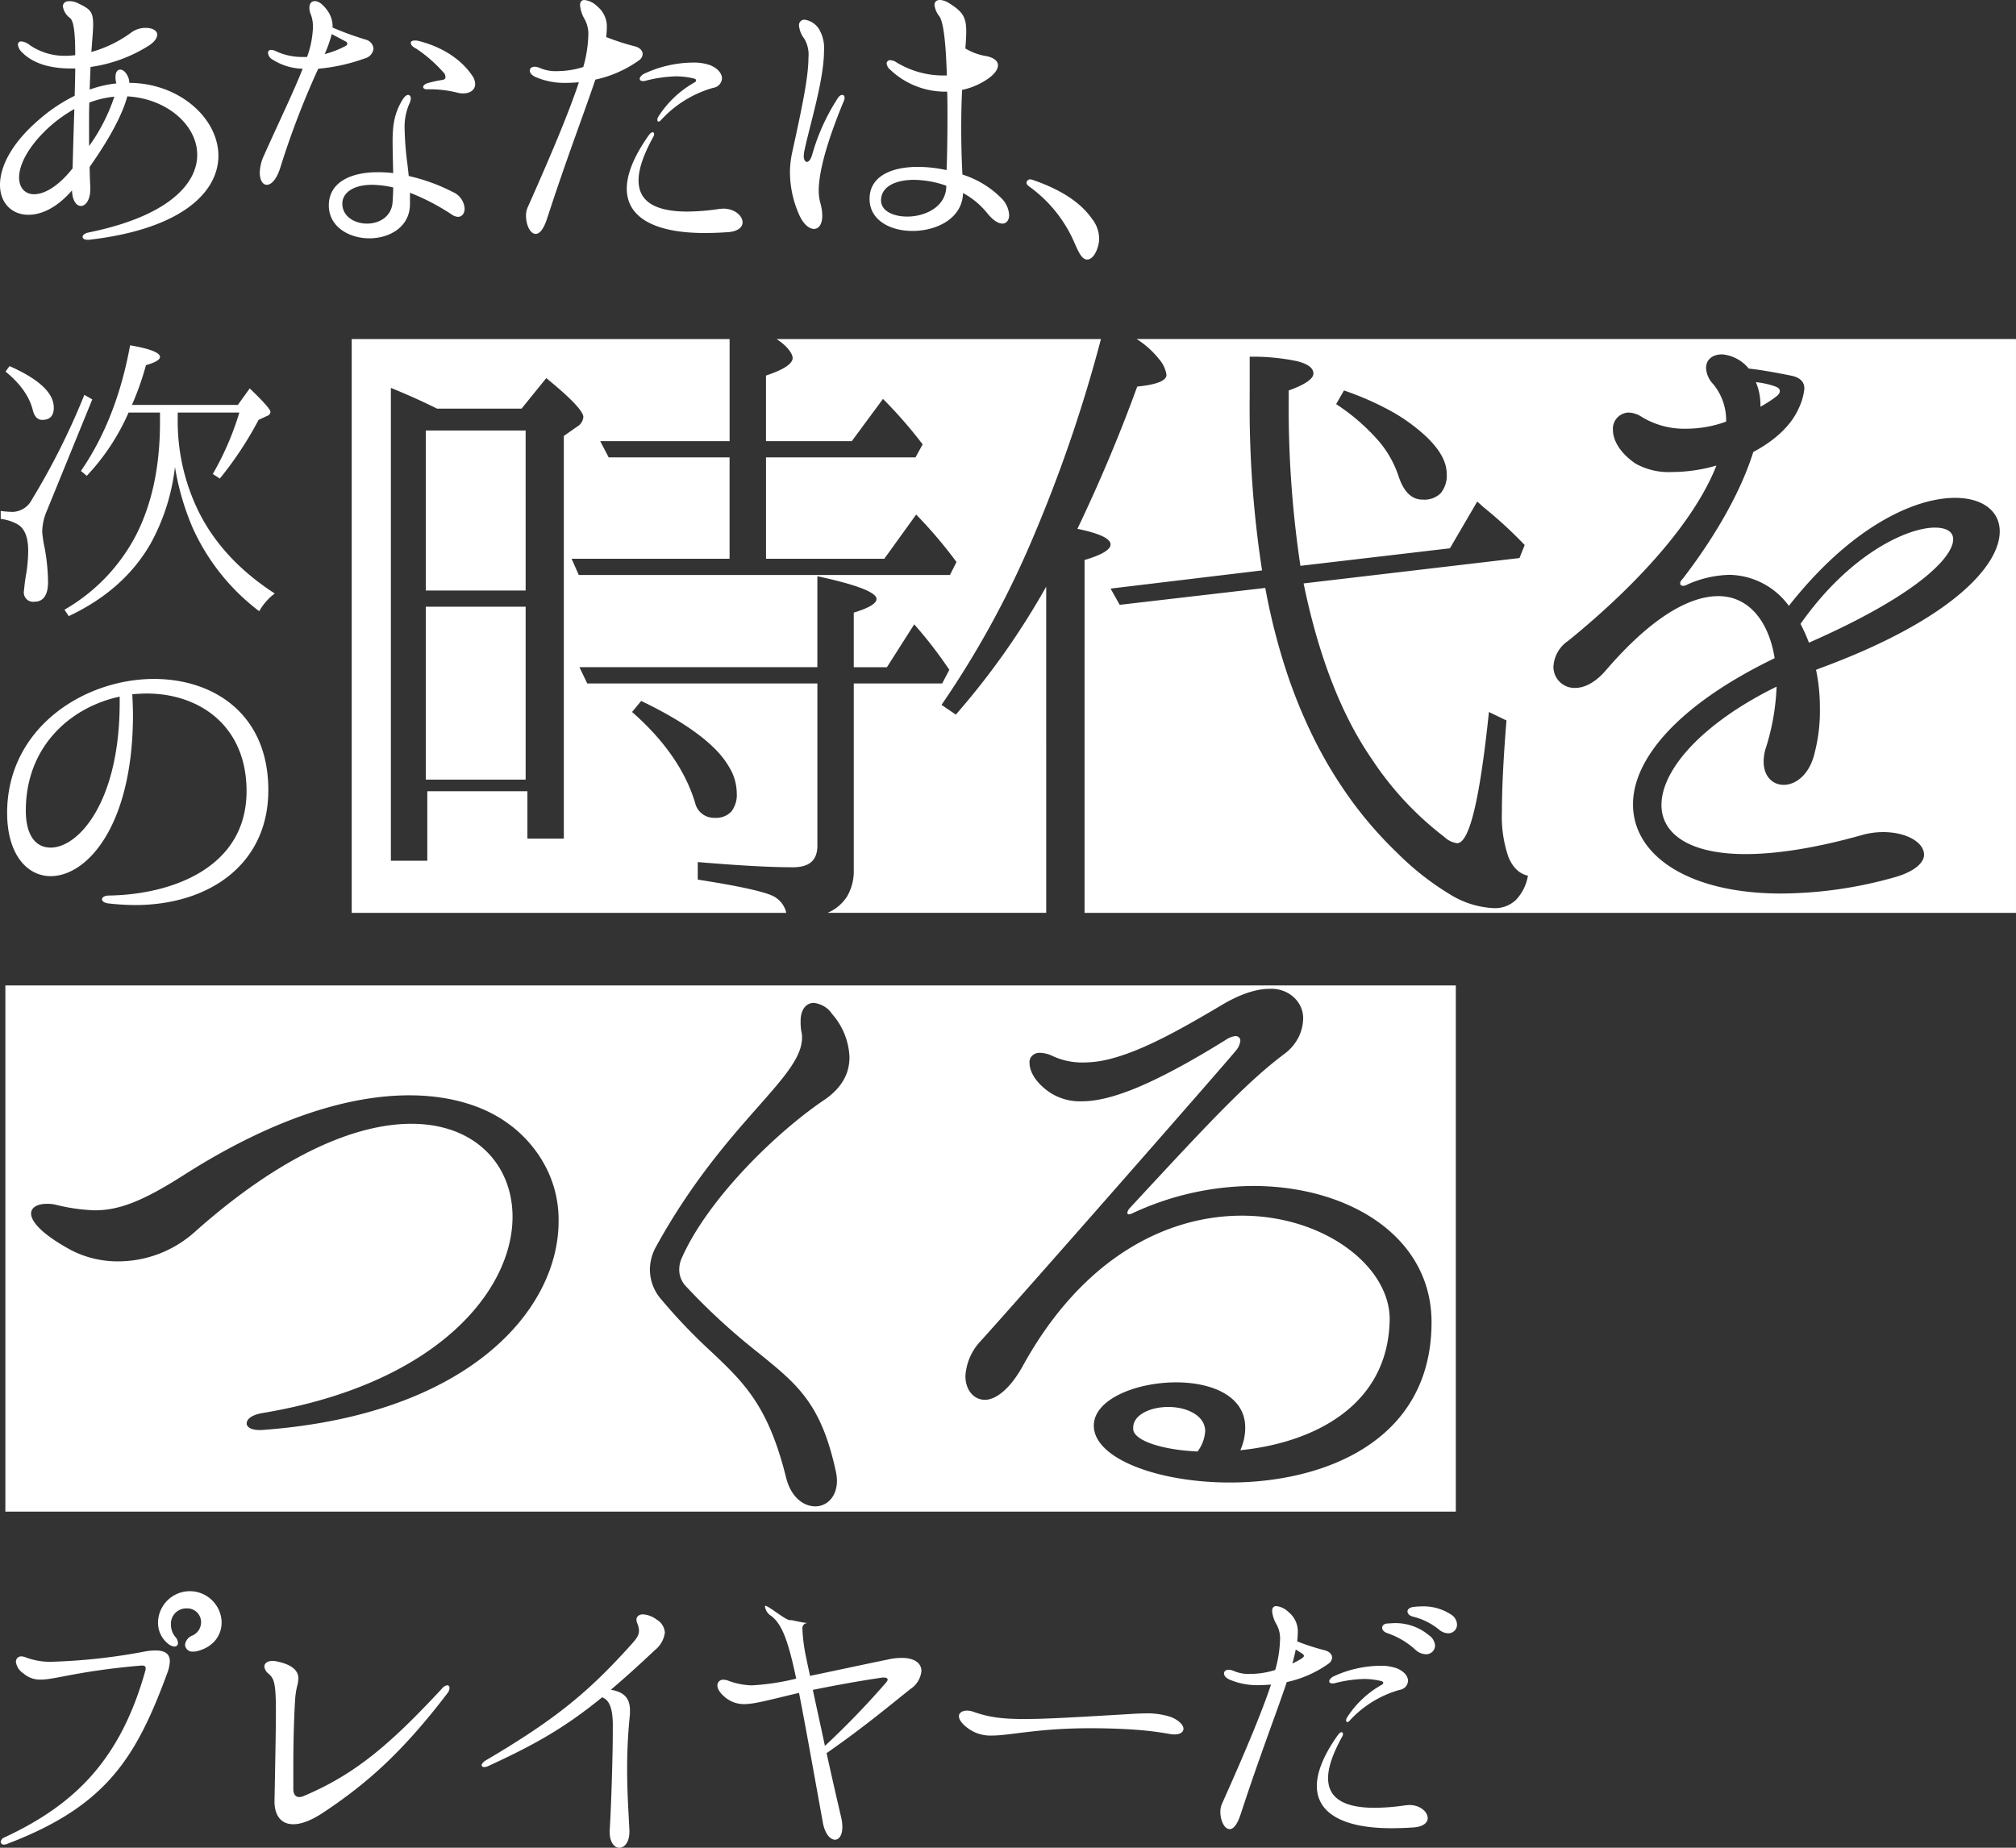
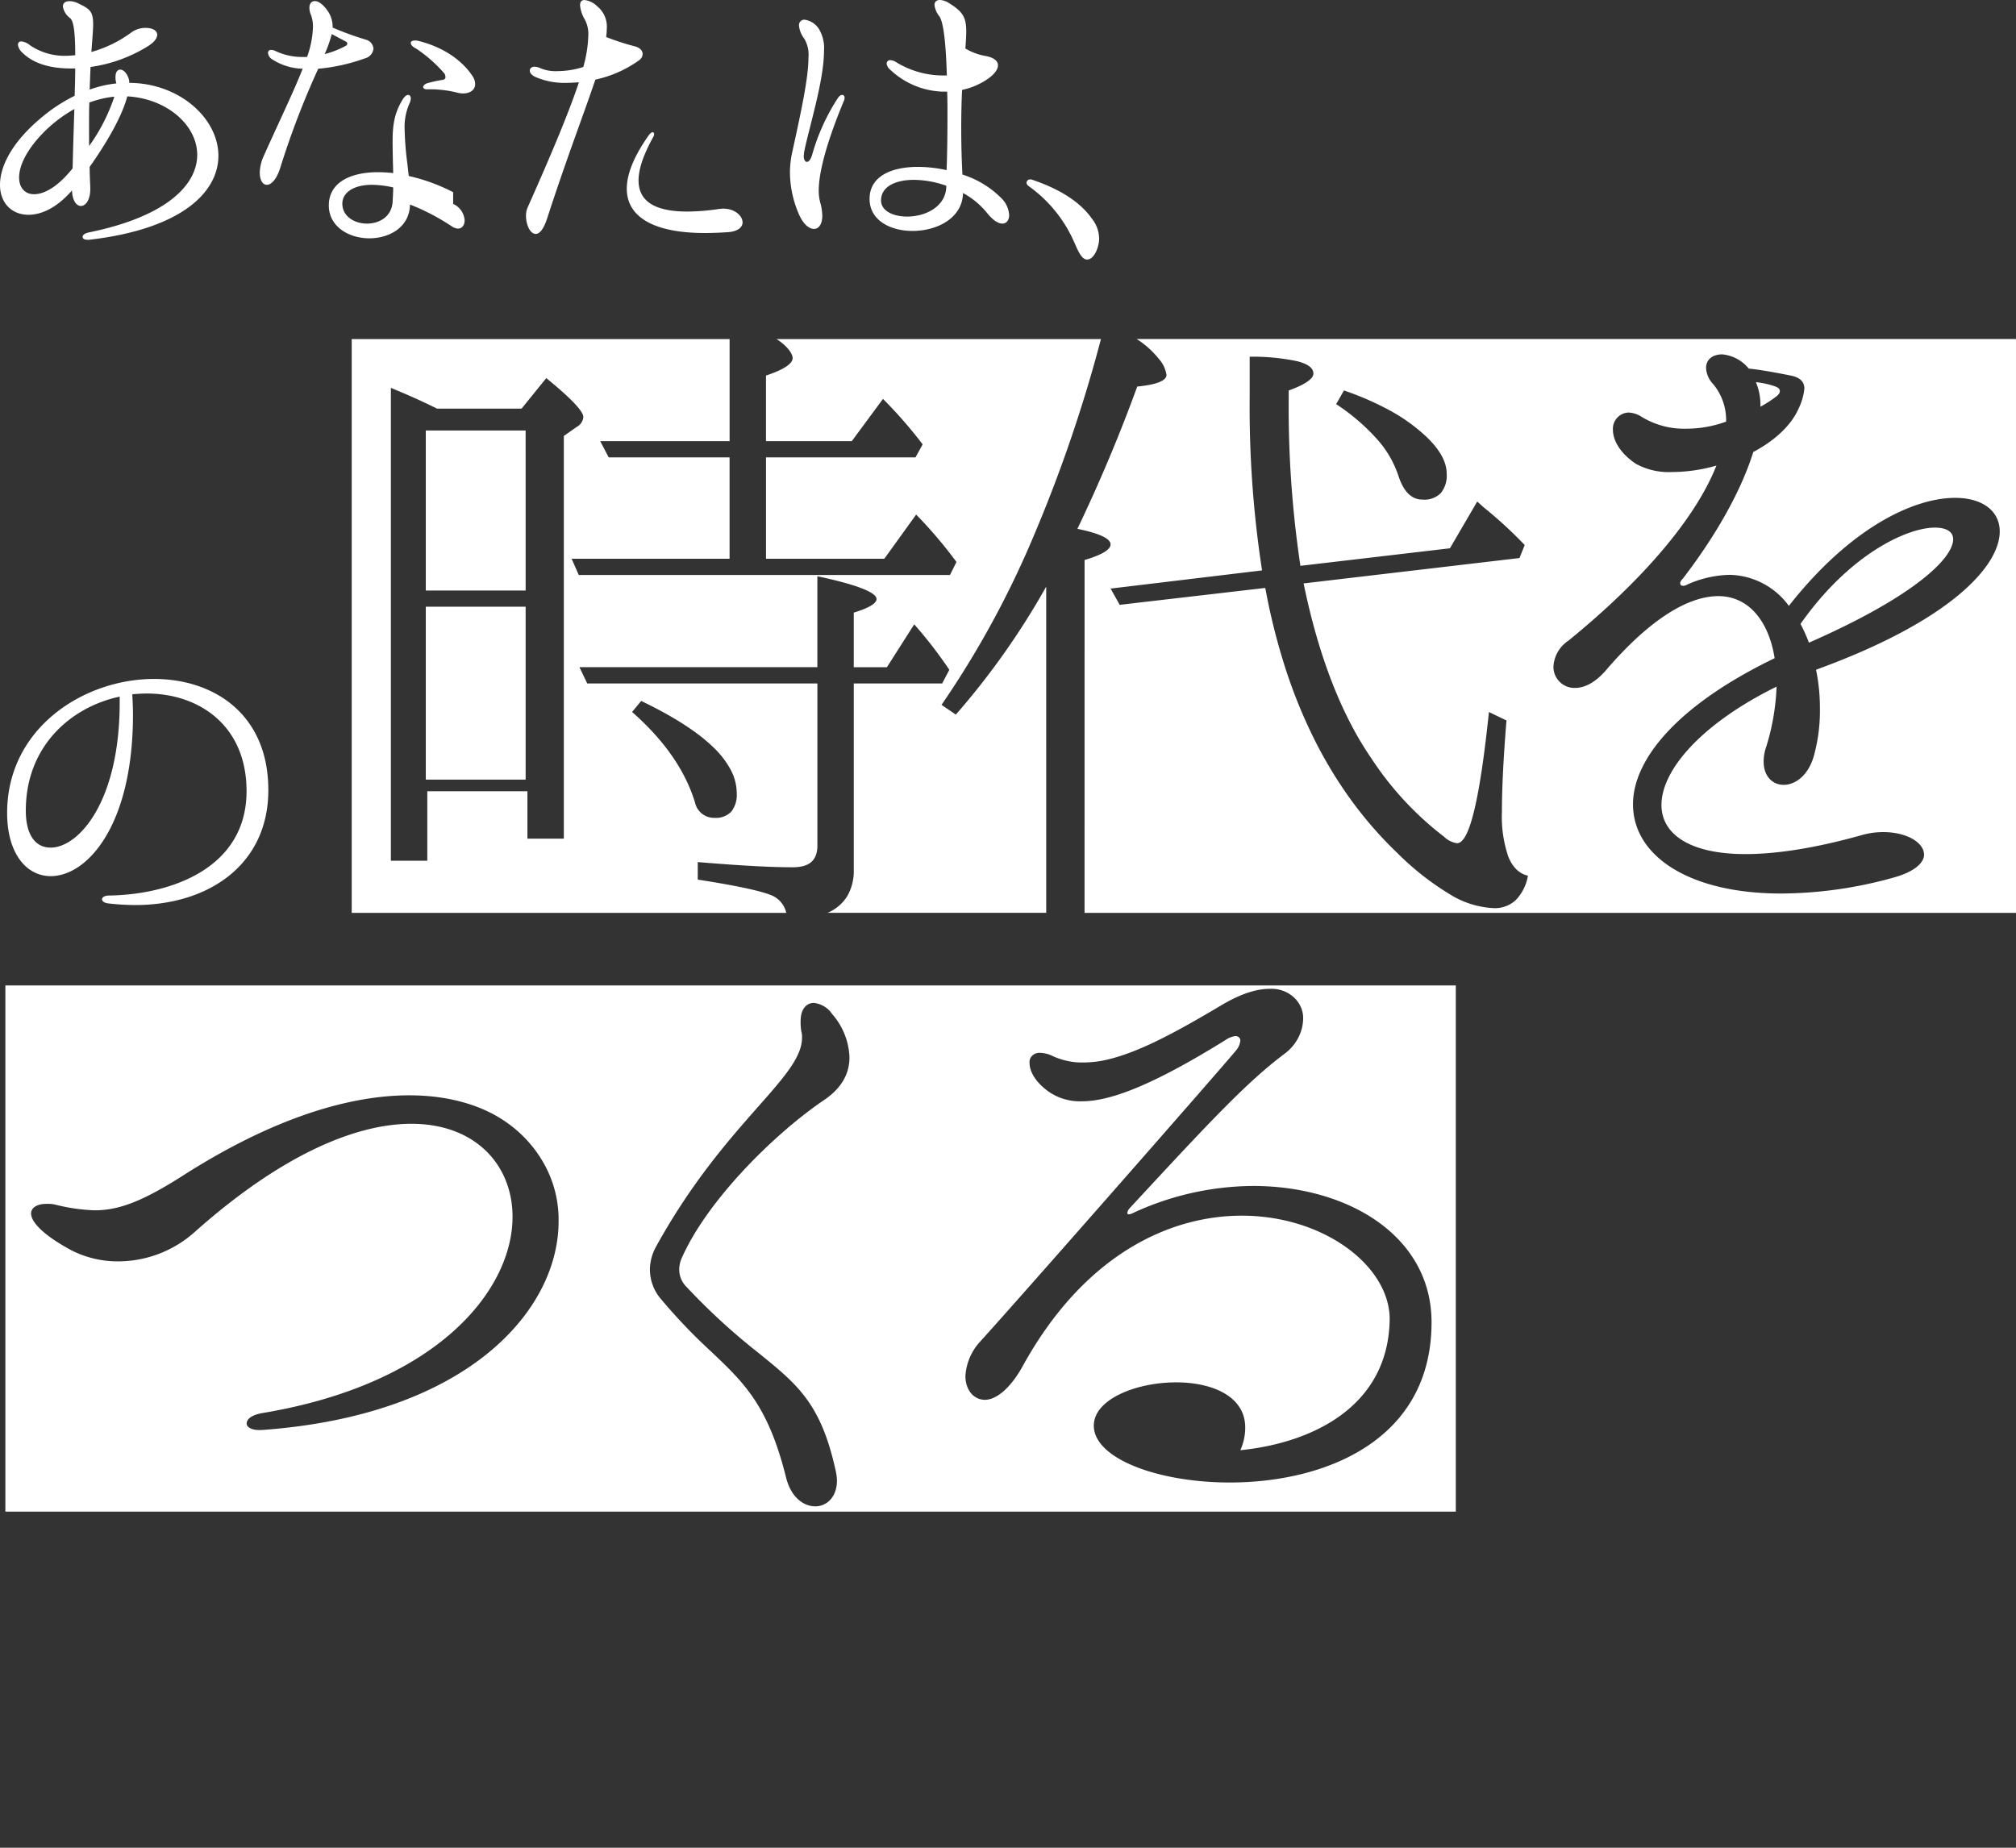
<svg xmlns="http://www.w3.org/2000/svg" width="407.32" height="373.381" viewBox="0 0 407.32 373.381">
  <rect x="0" y="0" width="407.32" height="373.381" fill="#333333" stroke="none" />
  <g id="Message" transform="translate(-2)">
    <path id="パス_3637" data-name="パス 3637" d="M296.053,212H3V318.327H296.053Zm-65.245,46a58.4,58.4,0,0,1,24.25-5.476l0,0c19.313,0,36.091,10.185,36.091,27.545,0,24.018-21.712,32.379-40.746,32.379-14.522,0-27.49-4.833-27.49-11.489,0-5.352,8.6-8.747,16.635-8.747,7.19,0,13.958,2.743,13.958,9.139a11.11,11.11,0,0,1-.989,4.57c14.385-1.438,30.034-8.747,30.176-26.634-.142-10.7-13.394-20.758-29.89-20.758-14.662,0-32,7.964-44.41,30.68-2.679,4.7-5.494,6.529-7.473,6.529-2.256,0-3.948-1.958-3.948-4.831a11.266,11.266,0,0,1,2.961-6.916c7.614-8.356,49.764-56.4,51.742-58.88a3.658,3.658,0,0,0,.845-1.959.834.834,0,0,0-.067-.354.892.892,0,0,0-.215-.3.961.961,0,0,0-.325-.2,1.019,1.019,0,0,0-.382-.063,4.422,4.422,0,0,0-1.978.782c-14.1,8.747-22.986,12.4-29.046,12.4a11.154,11.154,0,0,1-6.345-1.7c-2.961-1.958-4.23-4.308-4.23-6.006a1.734,1.734,0,0,1,.073-.778,1.828,1.828,0,0,1,.41-.68,1.991,1.991,0,0,1,.674-.465,2.147,2.147,0,0,1,.821-.169,6.217,6.217,0,0,1,2.4.518,14.191,14.191,0,0,0,6.484,1.437,21.7,21.7,0,0,0,5.111-.642c6.428-1.582,13.679-5.5,23.086-11.108,3.807-2.218,6.907-3.133,9.445-3.133a6.84,6.84,0,0,1,2.617.366,6.487,6.487,0,0,1,2.234,1.314,5.937,5.937,0,0,1,1.469,2.039,5.557,5.557,0,0,1,.451,2.416,8.75,8.75,0,0,1-1.023,3.828,9.452,9.452,0,0,1-2.643,3.091c-7.734,5.756-15.74,14.394-30.515,30.338l-.922,1a1.672,1.672,0,0,0-.423.916.272.272,0,0,0,.086.18.308.308,0,0,0,.194.082A2.1,2.1,0,0,0,230.808,258Zm-64.161,59.267c2.255,0,4.37-1.833,4.37-5.222h0a10.585,10.585,0,0,0-.282-2.089c-2.965-13.478-7.7-17.314-15.441-23.592a129.729,129.729,0,0,1-14.735-13.51,4.858,4.858,0,0,1-1.409-3.4,5.68,5.68,0,0,1,.564-2.48c5.217-11.751,18.891-25.195,28.762-31.853,3.806-2.611,5.07-5.611,5.07-8.617a14.049,14.049,0,0,0-3.524-8.747,4.892,4.892,0,0,0-1.56-1.5,5.342,5.342,0,0,0-2.106-.723c-1.552,0-2.68,1.306-2.68,3.656a11.113,11.113,0,0,0,.141,2.089,4.1,4.1,0,0,1,.141,1.3c0,3.89-3.624,8-8.923,14-5.714,6.474-13.374,15.157-20.541,28.159a9.721,9.721,0,0,0-1.269,4.57,9.233,9.233,0,0,0,2.4,6.266,112.241,112.241,0,0,0,9.986,10.429c6.659,6.313,11.494,10.9,15.108,25.368C161.712,315.431,164.25,317.264,166.647,317.264ZM54.856,301.836c41.732-3,59.919-24.275,59.919-42.17a23.134,23.134,0,0,0-2.7-11.188,25.146,25.146,0,0,0-7.88-8.842c-4.666-3.295-11.36-5.427-19.588-5.427-12.122,0-27.494,4.569-45.681,16.188-8.177,5.222-12.97,7.05-17.9,7.05a37.622,37.622,0,0,1-8.04-1.176,7.407,7.407,0,0,0-1.692-.131c-1.692,0-3.1.653-3.1,1.958,0,1.567,2.114,4.178,8.179,7.443a20.564,20.564,0,0,0,9.587,2.22,23.23,23.23,0,0,0,15.368-6c17.764-15.8,32.708-21.8,43.7-21.8,12.972,0,20.442,8.36,20.442,18.8,0,14.753-15.087,33.811-50.754,39.69-1.979.391-2.961,1.174-2.961,2.088,0,.652.846,1.306,2.538,1.306Z" transform="translate(0.085 -12.874)" fill="#fff" fill-rule="evenodd" />
-     <path id="パス_3638" data-name="パス 3638" d="M245.607,307.023c-.127-2.736,3.475-4.332,7.077-4.332v0c3.731,0,7.462,1.71,7.464,4.9a7.681,7.681,0,0,1-1.544,4.1C251.271,311.354,245.481,309.414,245.607,307.023Z" transform="translate(-14.648 -18.382)" fill="#fff" />
-     <path id="パス_3639" data-name="パス 3639" d="M40.887,354.525a3.078,3.078,0,0,0,.682-.057c3.525-.845,5.061-3.34,5.061-5.831a6.426,6.426,0,0,0-12.85,0,5.408,5.408,0,0,0,2.1,4.359,2.272,2.272,0,0,0,1.194.509.7.7,0,0,0,.292-.04.683.683,0,0,0,.407-.406.675.675,0,0,0,.04-.29,2,2,0,0,0-.568-1.245,3.852,3.852,0,0,1-.853-2.433A3.092,3.092,0,0,1,39.58,345.8a2.784,2.784,0,0,1,2.9,2.83,2.951,2.951,0,0,1-1.763,2.661,2.275,2.275,0,0,0-1.478,1.868,1.466,1.466,0,0,0,1.649,1.363ZM2.678,393.53a1.734,1.734,0,0,0,.682-.17c20.071-7.643,26.042-17.436,32.41-34.816a7.956,7.956,0,0,0,.4-2.036c0-1.415-.853-2.208-2.9-2.208a12.7,12.7,0,0,0-1.933.17,118.6,118.6,0,0,1-18.479,2.095,14,14,0,0,1-5.743-.845,3.048,3.048,0,0,0-.91-.226,1.071,1.071,0,0,0-1.137,1.133A3.335,3.335,0,0,0,6.6,358.946a5.051,5.051,0,0,0,3.467,1.244c2.957,0,7.676-1.755,20.242-2.83.682-.056.967.113.967.509a1.745,1.745,0,0,1-.056.509c-5.117,18.286-14.5,27.173-28.43,33.684a1.191,1.191,0,0,0-.8.9.614.614,0,0,0,.686.569Zm58.434-4.115c1.535,0,3.525-.679,6.085-2.378C75.782,381.319,83,375.092,92.275,362.92a1.8,1.8,0,0,0,.4-1.019c0-.339-.171-.564-.456-.564a1.677,1.677,0,0,0-1.08.679c-10.463,11.267-17.57,17.376-28.146,21.791a2.9,2.9,0,0,1-.682.114c-.626,0-1.137-.4-1.194-1.472v-4.415c0-4.866.114-9.68.341-13.417a16.749,16.749,0,0,1,.4-3,7.307,7.307,0,0,0,.282-1.642c0-1.245-.739-2.774-4.6-3.51a2.5,2.5,0,0,0-.626-.056c-1.024,0-1.649.509-1.649,1.127a2.125,2.125,0,0,0,.853,1.472c1.137.963,1.478,1.982,1.478,7.586,0,3.68-.114,9.287-.282,18.172C57.3,387.378,58.442,389.415,61.112,389.415Zm73.369-41.388a5.112,5.112,0,0,0-2.73-1.019c-.739,0-1.307.4-1.307,1.076a1.979,1.979,0,0,0,.17.736,4.118,4.118,0,0,1,.342,1.472c0,1.019-.626,1.755-1.478,2.717-8.7,9.68-15.239,15.115-29.454,23.493-.569.339-.854.736-.854.963s.171.4.512.4a1.989,1.989,0,0,0,.74-.17c9.609-4.415,15.58-7.812,23.084-13.927,1.024.4,2.1,1.359,2.16,5.322v1.244c0,5.547-.342,15.851-.626,20.267-.114,2.377.91,3.569,1.933,3.569,1.081,0,2.16-1.189,2.046-3.625-.171-3.51-.456-7.473-.456-12.171a104.59,104.59,0,0,1,.512-10.643,9.9,9.9,0,0,0,.057-1.3c0-2.036-.739-3.68-3.866-4.189,2.672-2.265,5.573-4.866,8.87-7.984a5.421,5.421,0,0,0,2.046-3.569,3.342,3.342,0,0,0-1.7-2.658Zm49.567,7.782a11.775,11.775,0,0,0-2.615.282c-6.88,1.416-12,2.547-15.922,3.34-.227-1.133-.512-2.322-.739-3.511a33.846,33.846,0,0,1-.8-6.058c0-2.1,3.832-.33-1.91-1.633a2.5,2.5,0,0,0-.626-.056c-.967,0-5.027-3.519-5.027-2.784a2.646,2.646,0,0,0,1.251,1.924c2.16,1.642,3.411,4.866,5.06,12.68a48.626,48.626,0,0,1-8.928,1.358,14.374,14.374,0,0,1-5-1.019,3.922,3.922,0,0,0-.739-.114,1.129,1.129,0,0,0-1.249,1.133c0,.679.455,1.528,1.648,2.491a5.939,5.939,0,0,0,3.757,1.3c2.16,0,5.231-.905,11.083-2.265,1.194,6.058,2.672,14.379,4.775,25.985.4,2.491,1.536,3.68,2.5,3.68.8,0,1.478-.906,1.478-2.548a8.345,8.345,0,0,0-.228-1.925c-.626-2.661-1.7-7.3-2.957-13.021,7.506-5.208,13.244-10.02,16.944-12.962a4.927,4.927,0,0,0,2.218-3.625c0-1.525-1.307-2.658-3.98-2.658Zm-3.125,4.926a168.738,168.738,0,0,1-12.4,12.851c-.739-3.511-1.6-7.36-2.442-11.323,3.7-.736,8.3-1.642,14.1-2.491h.282c.455,0,.739.17.739.453a1.172,1.172,0,0,1-.287.509Zm57.429,10.473a4.983,4.983,0,0,0,.853.056c1.137,0,1.763-.509,1.763-1.127,0-.736-.854-1.7-2.5-2.378a15.181,15.181,0,0,0-5.4-.736c-.91,0-1.879.056-2.729.114-10.573.623-17,1.019-21.493,1.019-4.947,0-7.448-.453-10.349-1.472a3.716,3.716,0,0,0-1.307-.226c-.909,0-1.592.453-1.592,1.127,0,.623.512,1.472,1.819,2.434a7.583,7.583,0,0,0,4.884,1.472c3.757,0,9.154-1.472,19.788-1.472,2.672,0,5.629.056,8.928.282a65.685,65.685,0,0,1,7.334.906Zm31.955-14.266a1.554,1.554,0,0,0,.683-1.189c0-.623-.456-1.189-1.421-1.472a47.677,47.677,0,0,1-5.63-1.811,15.8,15.8,0,0,0,.114-1.585,5.027,5.027,0,0,0-1.879-4.358,4.12,4.12,0,0,0-2.442-1.189q-.851,0-.853,1.019a6.454,6.454,0,0,0,.91,2.717,5.929,5.929,0,0,1,.683,3.227,24.442,24.442,0,0,1-.967,5.945,16.97,16.97,0,0,1-5,.795,7.685,7.685,0,0,1-3.3-.564,3.015,3.015,0,0,0-1.08-.282c-.626,0-.967.339-.967.736,0,.453.342.963,1.365,1.359a14.27,14.27,0,0,0,5.743,1.019c.739,0,1.535-.056,2.389-.113-1.933,5.774-5.232,13.643-9.894,24.059a3.87,3.87,0,0,0-.341,1.641c0,1.755.8,3.51,1.879,3.51.739,0,1.535-.845,2.274-3.17,3.81-11.662,7.164-20.267,9.268-26.55a22.839,22.839,0,0,0,8.469-3.739ZM295.1,347.09a10.123,10.123,0,0,0-5.917-1.7c-.569,0-1.194.056-1.763.113-.8.114-1.194.51-1.194.906,0,.453.4.906,1.194,1.075a13.566,13.566,0,0,1,5.118,2.548,2.958,2.958,0,0,0,1.879.795,1.745,1.745,0,0,0,1.819-1.756,2.447,2.447,0,0,0-1.137-1.983Zm-4.549,4.133a10.506,10.506,0,0,0-7.277-2.434c-.282,0-.626.056-.91.056-.854,0-1.251.4-1.251.845s.282.845,1.081,1.127a16.068,16.068,0,0,1,5.573,3.287,3.311,3.311,0,0,0,2.16.963,1.8,1.8,0,0,0,1.309-.484,1.787,1.787,0,0,0,.564-1.271,2.8,2.8,0,0,0-1.251-2.09Zm-26.9,2.886,1.251.795c.282.17.4.339.4.509,0,.114-.114.282-.455.509a15.427,15.427,0,0,1-1.879,1.019c.283-1.02.51-1.927.681-2.831Zm6.763,6.4c0,.282.228.453.626.453a1.62,1.62,0,0,0,.512-.056,26.545,26.545,0,0,1,5.8-.845,14.816,14.816,0,0,1,3.469.4c.282.056.512.17.512.4a.53.53,0,0,1-.119.242.558.558,0,0,1-.222.155A19.741,19.741,0,0,0,274,367.874a1.081,1.081,0,0,0-.171.564c0,.169.114.339.227.339.171,0,.4-.17.626-.453a21.664,21.664,0,0,1,9.951-6.058,1.955,1.955,0,0,0,1.706-1.812c0-.905-.74-1.925-2.275-2.547a9.47,9.47,0,0,0-3.355-.509,22.767,22.767,0,0,0-9.551,2.208c-.512.336-.74.676-.74.9Zm16.149,25.022c-.227,0-.512.056-.739.056a43.506,43.506,0,0,1-6.2.509c-6.2,0-9.439-1.925-9.439-6,0-2.208.967-4.978,2.843-8.378a1.293,1.293,0,0,0,.171-.509c0-.226-.114-.4-.282-.4s-.456.17-.739.564c-2.9,4.076-4.264,7.53-4.264,10.3,0,5.661,5.572,8.547,15.068,8.547,1.421,0,3.013-.056,4.6-.169,1.933-.17,2.73-1.019,2.73-1.868,0-1.237-1.477-2.656-3.751-2.656Z" transform="translate(0.147 -20.787)" fill="#fff" />
    <path id="パス_3640" data-name="パス 3640" d="M138.354,11.63a1.636,1.636,0,0,1-.5.54A23.782,23.782,0,0,1,129,16.093c-2.2,6.591-5.7,15.616-9.674,27.848-.772,2.435-1.6,3.325-2.375,3.325-1.127,0-1.959-1.841-1.959-3.681a4.057,4.057,0,0,1,.356-1.722c4.869-10.926,8.313-19.179,10.332-25.235-.891.059-1.722.118-2.494.118a14.846,14.846,0,0,1-6-1.069c-1.069-.416-1.425-.95-1.425-1.425,0-.415.356-.772,1.009-.772a3.188,3.188,0,0,1,1.127.3,7.978,7.978,0,0,0,3.444.594,17.621,17.621,0,0,0,5.225-.833,25.786,25.786,0,0,0,1.01-6.235,6.256,6.256,0,0,0-.713-3.381,6.778,6.778,0,0,1-.951-2.85q0-1.069.891-1.069a4.307,4.307,0,0,1,2.553,1.247,5.289,5.289,0,0,1,1.956,4.571c0,.534-.059,1.069-.118,1.663a49.665,49.665,0,0,0,5.878,1.9c1.01.3,1.485.89,1.485,1.544A1.648,1.648,0,0,1,138.354,11.63Z" transform="translate(-6.716 0)" fill="#fff" />
-     <path id="パス_3641" data-name="パス 3641" d="M140.109,17.2c-.416,0-.657-.178-.657-.475,0-.238.238-.594.77-.948a23.707,23.707,0,0,1,9.976-2.315,9.881,9.881,0,0,1,3.5.534c1.6.657,2.375,1.722,2.375,2.672a2.046,2.046,0,0,1-1.785,1.9,22.612,22.612,0,0,0-10.386,6.354c-.237.3-.475.475-.658.475-.119,0-.238-.178-.238-.356a1.147,1.147,0,0,1,.178-.594,20.659,20.659,0,0,1,7.3-6.951.564.564,0,0,0,.356-.417c0-.239-.237-.357-.534-.417a15.418,15.418,0,0,0-3.622-.417,27.63,27.63,0,0,0-6.056.89A1.644,1.644,0,0,1,140.109,17.2Z" transform="translate(-8.201 -0.818)" fill="#fff" />
    <path id="パス_3642" data-name="パス 3642" d="M155.375,43.944c.238,0,.534-.059.772-.059,2.375,0,3.92,1.484,3.918,2.79,0,.89-.831,1.785-2.85,1.959-1.663.118-3.325.178-4.809.178-9.916,0-15.736-3.028-15.736-8.966,0-2.912,1.425-6.532,4.453-10.807.3-.415.594-.594.772-.594s.3.179.3.417a1.366,1.366,0,0,1-.178.534c-1.959,3.563-2.969,6.473-2.969,8.788,0,4.276,3.381,6.293,9.857,6.293A45.063,45.063,0,0,0,155.375,43.944Z" transform="translate(-8.032 -1.727)" fill="#fff" />
    <path id="パス_3643" data-name="パス 3643" d="M26.127,16.759a3.073,3.073,0,0,0-.119-.836c-.417-1.247-1.127-1.841-1.723-1.841-.534,0-.95.475-.95,1.484a3.636,3.636,0,0,0,.119,1.069c0,.118.059.178.059.238a22.874,22.874,0,0,0-5.4,1.247l.178-4.572A29.689,29.689,0,0,0,30.1,9.215c1.248-.833,1.663-1.6,1.663-2.2,0-.833-1.01-1.366-2.316-1.366a4.884,4.884,0,0,0-3.027,1.009,24.848,24.848,0,0,1-7.958,3.859c.054-.78.109-1.487.159-2.129.112-1.462.2-2.586.2-3.453,0-2.494-.594-3.087-2.852-4.156A4.06,4.06,0,0,0,14.013.249c-.833,0-1.307.417-1.307,1.069a3.6,3.6,0,0,0,1.484,2.375c.713.657,1.01,2.969,1.01,7.481-.653.059-1.307.118-1.959.118A12.438,12.438,0,0,1,6.057,9.16a3.194,3.194,0,0,0-1.723-.772.64.64,0,0,0-.271.021.646.646,0,0,0-.235.137.63.63,0,0,0-.156.222.642.642,0,0,0-.052.267,2.6,2.6,0,0,0,.887,1.608c2.316,2.315,5.879,3.207,9.74,3.207H15.2c0,1.388-.044,2.954-.094,4.7l-.023.825a33.04,33.04,0,0,0-7.127,4.752C2.2,29.049,0,33.8,0,37.362c0,3.681,2.375,6.056,5.761,6.056,2.612,0,5.759-1.425,8.788-4.928.059,2.136.95,3.147,1.785,3.147,1.01,0,2.018-1.307,1.9-3.859l-.008-.243c-.057-1.331-.11-2.562-.11-3.794,4.393-6.235,6.771-11.042,7.6-14.251,7.9.417,14.132,5.76,14.132,11.816,0,5.879-5.879,12.41-21.91,15.678-.833.178-1.248.534-1.248.89s.357.594,1.01.594H18c19-2.2,26.127-9.8,26.127-16.98C44.12,23.943,36.28,16.818,26.127,16.759Zm-8.135,8.669c0-1.722,0-3.266.059-4.691A20.056,20.056,0,0,1,23.1,19.55a36.83,36.83,0,0,1-5.1,9.976ZM6.888,39.263c-1.84,0-3.028-1.307-3.028-3.381,0-2.375,1.543-5.76,5.285-9.442a28.052,28.052,0,0,1,5.878-4.394c-.119,3.5-.238,7.481-.356,11.994l-.594.713C11.341,37.956,8.788,39.263,6.888,39.263Z" transform="translate(2 -0.015)" fill="#fff" fill-rule="evenodd" />
-     <path id="パス_3644" data-name="パス 3644" d="M79.779,9.87a2.323,2.323,0,0,1-1.785,1.959,37.476,37.476,0,0,1-9.384,2.079,168.841,168.841,0,0,0-7.594,19.772c-.772,2.613-1.9,3.681-2.79,3.681-.832,0-1.426-.95-1.426-2.494a8.566,8.566,0,0,1,.772-3.266c1.121-2.513,2.2-4.859,3.206-7.045l.049-.106.022-.046.044-.094.084-.188c1.785-3.89,3.338-7.277,4.493-10.219A11.842,11.842,0,0,1,59.3,12a1.655,1.655,0,0,1-.833-1.307v-.07l.008-.056.01-.048.025-.07a.563.563,0,0,1,.144-.2.574.574,0,0,1,.363-.15.588.588,0,0,1,.1,0,2.046,2.046,0,0,1,.771.178,12.346,12.346,0,0,0,5.582,1.247h.89a19.686,19.686,0,0,0,1.187-6,6.989,6.989,0,0,0-.417-2.552,3.341,3.341,0,0,1-.3-1.366c0-.89.416-1.366,1.127-1.366.653,0,1.484.534,2.375,1.722a5.557,5.557,0,0,1,1.187,3.325v.3a63.148,63.148,0,0,0,6.717,2.444,2.047,2.047,0,0,1,1.543,1.841Zm9.025-1.6c4.395,1.069,8.669,3.5,11.1,7.3a2.944,2.944,0,0,1,.414,1.425c0,1.187-1.01,1.9-2.435,1.9a4.529,4.529,0,0,1-1.248-.178,23.282,23.282,0,0,0-6.116-.657c-.475,0-.713-.238-.713-.475s.3-.534.713-.713a24.314,24.314,0,0,1,3.208-.713c.415-.059.594-.3.594-.534a2.066,2.066,0,0,0-.178-.713,28.187,28.187,0,0,0-5.7-5.047c-.83-.415-1.127-.831-1.127-1.187,0-.3.3-.475.834-.475A2.656,2.656,0,0,1,88.8,8.266Zm7.065,30.58A37.239,37.239,0,0,0,86.9,35.58c-.067-.646-.141-1.286-.213-1.918l-.036-.312-.031-.267A62.361,62.361,0,0,1,86.07,26.2a11.732,11.732,0,0,1,.951-5.225,2.958,2.958,0,0,0,.3-1.069c0-.417-.238-.713-.535-.713-.355,0-.713.3-1.127.95-1.723,2.791-2.019,5.344-2.019,8.432,0,1.649.047,3.537.1,5.664l.018.751a27.766,27.766,0,0,0-3.088-.178c-5.76,0-9.917,2.2-9.917,6.71,0,4.335,4.1,6.65,8.194,6.65,4.039,0,8.136-2.254,8.2-6.828V38.965a44.58,44.58,0,0,1,8.431,4.394,2.536,2.536,0,0,0,1.247.475c.892,0,1.366-.772,1.366-1.663a3.911,3.911,0,0,0-2.315-3.325ZM74.138,8.385,71.346,6.9a26.025,26.025,0,0,1-1.426,4.039,18.427,18.427,0,0,0,4.157-1.607.605.605,0,0,0,.416-.534.57.57,0,0,0-.123-.255.553.553,0,0,0-.094-.094A.584.584,0,0,0,74.138,8.385ZM78.474,45.2c2.493,0,4.987-1.425,5.166-4.394l.008-.172c.056-.946.109-1.842.111-2.74a19.979,19.979,0,0,0-4.276-.534c-3.861,0-6,1.666-6,3.8C73.485,43.775,75.98,45.2,78.474,45.2Z" transform="translate(-2.316 -0.015)" fill="#fff" fill-rule="evenodd" />
+     <path id="パス_3644" data-name="パス 3644" d="M79.779,9.87a2.323,2.323,0,0,1-1.785,1.959,37.476,37.476,0,0,1-9.384,2.079,168.841,168.841,0,0,0-7.594,19.772c-.772,2.613-1.9,3.681-2.79,3.681-.832,0-1.426-.95-1.426-2.494a8.566,8.566,0,0,1,.772-3.266c1.121-2.513,2.2-4.859,3.206-7.045l.049-.106.022-.046.044-.094.084-.188c1.785-3.89,3.338-7.277,4.493-10.219A11.842,11.842,0,0,1,59.3,12a1.655,1.655,0,0,1-.833-1.307v-.07l.008-.056.01-.048.025-.07a.563.563,0,0,1,.144-.2.574.574,0,0,1,.363-.15.588.588,0,0,1,.1,0,2.046,2.046,0,0,1,.771.178,12.346,12.346,0,0,0,5.582,1.247h.89a19.686,19.686,0,0,0,1.187-6,6.989,6.989,0,0,0-.417-2.552,3.341,3.341,0,0,1-.3-1.366c0-.89.416-1.366,1.127-1.366.653,0,1.484.534,2.375,1.722a5.557,5.557,0,0,1,1.187,3.325v.3a63.148,63.148,0,0,0,6.717,2.444,2.047,2.047,0,0,1,1.543,1.841Zm9.025-1.6c4.395,1.069,8.669,3.5,11.1,7.3a2.944,2.944,0,0,1,.414,1.425c0,1.187-1.01,1.9-2.435,1.9a4.529,4.529,0,0,1-1.248-.178,23.282,23.282,0,0,0-6.116-.657c-.475,0-.713-.238-.713-.475s.3-.534.713-.713a24.314,24.314,0,0,1,3.208-.713c.415-.059.594-.3.594-.534a2.066,2.066,0,0,0-.178-.713,28.187,28.187,0,0,0-5.7-5.047c-.83-.415-1.127-.831-1.127-1.187,0-.3.3-.475.834-.475A2.656,2.656,0,0,1,88.8,8.266Zm7.065,30.58A37.239,37.239,0,0,0,86.9,35.58c-.067-.646-.141-1.286-.213-1.918l-.036-.312-.031-.267A62.361,62.361,0,0,1,86.07,26.2a11.732,11.732,0,0,1,.951-5.225,2.958,2.958,0,0,0,.3-1.069c0-.417-.238-.713-.535-.713-.355,0-.713.3-1.127.95-1.723,2.791-2.019,5.344-2.019,8.432,0,1.649.047,3.537.1,5.664l.018.751a27.766,27.766,0,0,0-3.088-.178c-5.76,0-9.917,2.2-9.917,6.71,0,4.335,4.1,6.65,8.194,6.65,4.039,0,8.136-2.254,8.2-6.828a44.58,44.58,0,0,1,8.431,4.394,2.536,2.536,0,0,0,1.247.475c.892,0,1.366-.772,1.366-1.663a3.911,3.911,0,0,0-2.315-3.325ZM74.138,8.385,71.346,6.9a26.025,26.025,0,0,1-1.426,4.039,18.427,18.427,0,0,0,4.157-1.607.605.605,0,0,0,.416-.534.57.57,0,0,0-.123-.255.553.553,0,0,0-.094-.094A.584.584,0,0,0,74.138,8.385ZM78.474,45.2c2.493,0,4.987-1.425,5.166-4.394l.008-.172c.056-.946.109-1.842.111-2.74a19.979,19.979,0,0,0-4.276-.534c-3.861,0-6,1.666-6,3.8C73.485,43.775,75.98,45.2,78.474,45.2Z" transform="translate(-2.316 -0.015)" fill="#fff" fill-rule="evenodd" />
    <path id="パス_3645" data-name="パス 3645" d="M206.616,35.269a19.274,19.274,0,0,1,7.958,4.869,5.227,5.227,0,0,1,1.483,3.322c0,1.01-.535,1.722-1.365,1.722s-1.9-.651-3.088-2.136a16.11,16.11,0,0,0-4.869-4.039c-.117,5.108-5.283,7.66-10.212,7.66-4.453,0-8.669-2.138-8.669-6.473,0-4.572,4.395-6.473,9.8-6.473a27.654,27.654,0,0,1,5.761.657c.119-2.969.178-6.951.178-11.163,0-1.544,0-3.147-.058-4.691h-.418a16.116,16.116,0,0,1-11.047-4.4,1.941,1.941,0,0,1-.771-1.307.688.688,0,0,1,.072-.272.61.61,0,0,1,.069-.114.722.722,0,0,1,.1-.108.514.514,0,0,1,.07-.053l.06-.036.045-.021.07-.025a.687.687,0,0,1,.282-.025,2.365,2.365,0,0,1,1.187.417,18.189,18.189,0,0,0,9.264,2.672h.95c-.178-5.823-.594-10.747-1.543-11.994a4.438,4.438,0,0,1-.951-2.254c0-.657.416-1.01,1.127-1.01a3.835,3.835,0,0,1,1.84.657c2.672,1.663,3.444,2.791,3.444,5.641,0,.951-.059,2.079-.178,3.5a11.855,11.855,0,0,0,4.217,1.544c1.542.3,2.375,1.008,2.375,1.841,0,1.01-1.013,2.254-3.148,3.444a14.208,14.208,0,0,1-4.1,1.544q-.179,3.381-.177,8.016C206.38,28.915,206.436,31.884,206.616,35.269ZM181.323,20.01c.356-.6.713-.833,1.01-.833s.475.238.475.595a1.994,1.994,0,0,1-.238.833c-1.723,4.156-4.988,12.586-4.988,17.933a9.3,9.3,0,0,0,.3,2.375,10.143,10.143,0,0,1,.417,2.672c0,1.722-.713,2.672-1.663,2.672-1.071,0-2.316-1.069-3.207-3.325a21.362,21.362,0,0,1-1.663-8.135,19.592,19.592,0,0,1,.475-4.1c1.958-8.907,3.265-15.141,3.265-19.061a6.322,6.322,0,0,0-.833-3.8A5.222,5.222,0,0,1,173.6,5.224a1.093,1.093,0,0,1,1.127-1.245,4.121,4.121,0,0,1,2.912,1.9,7.518,7.518,0,0,1,1.01,4.394c0,4.277-1.539,10.355-2.771,15.207V25.5c-.527,2.076-1,3.927-1.262,5.314a3.132,3.132,0,0,1-.036.409v.036a1.968,1.968,0,0,0-.024.268c0,.771.3,1.187.657,1.187.3,0,.771-.415,1.069-1.544A41.594,41.594,0,0,1,181.323,20.01ZM231.8,52.448c1.426,0,2.436-2.513,2.436-4.234a6.538,6.538,0,0,0-1.426-3.979c-1.9-2.731-5.4-5.641-12.054-7.9-.534-.178-.89-.059-1.068.238q-.358.534.355,1.069a27.293,27.293,0,0,1,8.907,10.747c.106.226.21.461.317.7l.031.07.044.1C230.031,50.837,230.746,52.448,231.8,52.448Zm-28.443-14.8c-.06,4.156-4.276,6.116-7.9,6.116-2.792,0-5.285-1.127-5.285-3.266,0-2.791,2.912-4.156,6.651-4.156a20.305,20.305,0,0,1,6.531,1.187Z" transform="translate(-10.163 0)" fill="#fff" fill-rule="evenodd" />
    <path id="パス_3646" data-name="パス 3646" d="M33.06,148.833c-14.151,0-29.681,9.9-29.681,27.074,0,8.314,3.985,12.774,8.8,12.774,7.354,0,16.625-10.17,16.625-32.64,0-1.259-.057-2.46-.12-3.763l-.017-.361.193-.013c.958-.065,1.86-.125,2.761-.125,10.376,0,20.132,6.321,20.132,19.725,0,15.53-15.186,20.958-28.035,21.1-.751.069-1.168.412-1.168.751s.344.688,1.168.825a50.259,50.259,0,0,0,5.5.344c14.979,0,26.936-8.246,26.936-23.225C56.152,155.842,45.021,148.833,33.06,148.833Zm-6.94,4.741c0,20.132-8.314,29.341-13.949,29.341-3.024,0-5.017-2.471-5.017-7.49,0-12.919,9-20.889,18.966-23.019Z" transform="translate(0.062 -11.637)" fill="#fff" fill-rule="evenodd" />
-     <path id="パス_3647" data-name="パス 3647" d="M37.759,90.642H50.215a58.527,58.527,0,0,1-5.365,12.414l1.418.926A71.809,71.809,0,0,0,54.1,92.123l1.726-.8a.963.963,0,0,0,.678-.8c0-.494-1.418-2.1-4.194-4.756l-2.4,3.335h-21.4a57.274,57.274,0,0,0,2.836-8.03c1.911-.556,2.836-1.112,2.836-1.667,0-.865-2.034-1.667-6.043-2.348-1.785,9.821-5.056,18.282-9.928,25.386l1.171.988a44.682,44.682,0,0,0,8.449-12.784H34.18v1.972c0,8.829-1.6,16.43-4.81,22.73a37.114,37.114,0,0,1-14.49,15.134l.863,1.3c7.462-3.52,12.949-8.4,16.531-14.639a42.06,42.06,0,0,0,4.933-15.5A52.565,52.565,0,0,0,40.722,113.8a43.536,43.536,0,0,0,13.5,16.986,11.845,11.845,0,0,1,3.145-3.582C50.4,122.7,45.349,117.26,42.14,110.96a41.336,41.336,0,0,1-4.378-19.023ZM2.979,82.366c3.022,2.47,4.81,5.065,5.488,7.721.308,1.358.986,2.038,1.911,2.038,1.541,0,2.343-.8,2.343-2.47,0-2.965-2.96-5.745-8.942-8.4ZM20.5,87.987l-1.6-.926A144.35,144.35,0,0,1,8.285,108.246,4.517,4.517,0,0,1,4.4,110.717a20,20,0,0,1-2.4-.188v1.606a9.012,9.012,0,0,1,3.639,1.236c1.3.926,1.911,2.655,1.911,5.25a30.765,30.765,0,0,1-.37,4.447c-.123.616-.247,1.42-.37,2.471l-.124,1.173a1.878,1.878,0,0,0,2.1,2.16c1.85,0,2.775-1.359,2.775-4.014A40.243,40.243,0,0,0,10.876,118a25.682,25.682,0,0,1-.493-3.211,11.086,11.086,0,0,1,.925-4.261Z" transform="translate(0.146 -7.278)" fill="#fff" />
    <path id="パス_3648" data-name="パス 3648" d="M77.5,191.66h87.8l0,0a5.034,5.034,0,0,0-3.043-3.569c-2.19-.9-7.185-1.962-14.84-3.15v-3.544c8.611.717,14.7,1.05,19.177,1.05,3.272,0,4.859-1.293,4.991-4.069V145.3h-46.5l-1.574-3.282h48.071V123.639c7.821,1.666,11.954,3.255,11.954,4.595,0,.9-1.546,1.826-4.6,2.756v11.03h6.7l5.516-8.663a87.887,87.887,0,0,1,7.093,9.188L196.8,145.3H178.938v37.665a10.117,10.117,0,0,1-1.322,5.327,8.641,8.641,0,0,1-3.983,3.365h44.185V125.74A153.707,153.707,0,0,1,199.558,151.6l-2.889-1.972a190.38,190.38,0,0,0,18.81-34.578,291.206,291.206,0,0,0,13.4-39.338h-65.54c2.132,1.36,3.248,2.955,3.248,3.828,0,1.162-1.816,2.354-5.385,3.545v13.25h17.339l6.3-8.532a91.7,91.7,0,0,1,8.013,9.188l-1.446,2.63H161.205V120.1h23.906l6.433-8.923a91.572,91.572,0,0,1,8.145,9.581l-1.315,2.625h-75l-1.446-3.281h31.917V99.621H129.418l-1.709-3.282h26.14V75.713H77.5Zm7.914-10.53V85.575c2.528,1.042,5.541,2.31,9.33,4.194H111.82l4.991-6.169c4.971,4.05,7.491,6.7,7.491,7.875a2.539,2.539,0,0,1-1.315,1.972l-2.63,1.843v81.376H113v-9.581H92.771V181.13Zm48.732-30.06,1.839-2.231v0c6.417,3.075,11.288,6.194,14.482,9.27a18.25,18.25,0,0,1,3.621,4.665,10.226,10.226,0,0,1,1.207,4.7,5.507,5.507,0,0,1-1.1,3.724,4.277,4.277,0,0,1-3.365,1.263H150.7a3.915,3.915,0,0,1-3.816-3.021C144.94,162.957,140.653,156.772,134.146,151.069Zm91.422,40.59H413.75l0,.008v-.154h.007V75.982h-.009v-.276H236.1a18.191,18.191,0,0,1,4.509,4.049,6.231,6.231,0,0,1,1.511,3.194c0,1.177-1.989,1.971-5.912,2.362-3.5,9.636-7.568,19.308-12.085,28.747,4.446.914,6.7,1.974,6.7,3.15,0,1.059-1.768,2.116-5.254,3.149Zm40.543-49.54A129.38,129.38,0,0,1,262.08,126l-29.411,3.415-1.844-3.282,30.605-3.674a216.7,216.7,0,0,1-2.5-35.177V79.277a43.875,43.875,0,0,1,9.639.919c2.176.564,3.235,1.38,3.235,2.494,0,1.057-1.725,2.236-4.991,3.412v1.7a216.241,216.241,0,0,0,2.364,33.734l30.211-3.544,5.516-9.45,1.315,1.181a87.6,87.6,0,0,1,8.275,7.608l-1.052,2.63-43.619,5.127c3,14.606,7.6,26.486,13.662,35.308A64.124,64.124,0,0,0,298.2,176.272a4.737,4.737,0,0,0,2.63,1.315c2.475,0,4.582-8.673,6.438-26.514l3.544,1.709c-.6,7.326-.922,13.723-.922,18.5a25.036,25.036,0,0,0,1.3,9.04c.87,2.146,2.2,3.433,3.958,3.823a9.309,9.309,0,0,1-2.431,4.906,6.128,6.128,0,0,1-4.4,1.657,18.341,18.341,0,0,1-8.9-2.772,55.907,55.907,0,0,1-10.673-8.385,79.837,79.837,0,0,1-9.3-10.656,87.536,87.536,0,0,1-7.544-12.48A103.515,103.515,0,0,1,266.111,142.119ZM276.4,88.859l1.576-2.761v0a59.915,59.915,0,0,1,9.082,3.939,36.2,36.2,0,0,1,6.813,4.725c3.225,2.837,4.861,5.574,4.861,8.138a5.6,5.6,0,0,1-1.2,3.953,4.718,4.718,0,0,1-3.663,1.3c-2.209,0-3.8-1.544-4.86-4.721a21,21,0,0,0-4.335-7.481A41.7,41.7,0,0,0,276.4,88.859Zm-163.761,5.33H92.468V126.52h20.173ZM92.468,164.741h20.173V129.792H92.468ZM401.455,107.8c5.489,0,9.017,2.613,9.017,6.794,0,6.923-9.8,17.9-36.458,27.693l-.654.261a37.606,37.606,0,0,1,.78,7.7,34.1,34.1,0,0,1-1.045,9.014c-1.045,4.572-3.921,6.533-6.272,6.533-2.217,0-4.051-1.694-4.051-4.7a9.079,9.079,0,0,1,.523-3,46.527,46.527,0,0,0,2.091-12.147c-15.159,7.447-23.26,16.852-23.26,23.907,0,5.748,5.488,9.929,16.988,9.929,6.142,0,14.113-1.176,23.782-3.92a15.64,15.64,0,0,1,4.051-.522c4.7,0,8.233,2.09,8.233,4.572,0,1.568-1.83,3.4-6.011,4.572a85.256,85.256,0,0,1-22.867,3.266c-18.556,0-29.925-7.577-29.925-18.028,0-8.884,8.624-19.858,28.618-29.525-1.176-7.447-5.227-12.542-11.368-12.542-5.881,0-13.59,4.311-22.868,15.154-2.091,2.352-4.182,3.4-6.142,3.4A4.265,4.265,0,0,1,320.3,141.9a6.73,6.73,0,0,1,3.006-5.226c15.42-12.541,25.873-25.083,29.924-35.4a32.657,32.657,0,0,1-9.016,1.307,13.733,13.733,0,0,1-7.318-1.7c-3.267-2.221-4.573-4.834-4.573-6.793a3.279,3.279,0,0,1,3.136-3.527,5.223,5.223,0,0,1,2.744.917,16.491,16.491,0,0,0,8.888,2.349,23.467,23.467,0,0,0,8.1-1.437,11.4,11.4,0,0,0-2.614-7.577,5.052,5.052,0,0,1-1.437-3.266c0-1.7,1.307-2.743,3.267-2.743a7.84,7.84,0,0,1,5.358,2.874c2.613.261,6.01.915,8.624,1.437,1.83.392,2.613,1.306,2.613,2.613a12.214,12.214,0,0,1-1.176,4.05c-1.568,3.527-4.965,6.532-9.147,8.753-2.353,7.578-7.318,16.592-14.244,25.606-.392.394-.522.656-.522.917,0,.392.261.522.653.522a1.862,1.862,0,0,0,.784-.261,22.023,22.023,0,0,1,8.494-1.959,15.163,15.163,0,0,1,12.022,6.271C380.286,113.814,393.088,107.8,401.455,107.8ZM364.866,85.2a17.441,17.441,0,0,0-3.658-.784,12.034,12.034,0,0,1,.915,4.967,24.445,24.445,0,0,0,3.4-2.221c.392-.394.522-.656.522-.917C366.042,85.726,365.651,85.465,364.866,85.2Zm32.538,28.61c-5.746,0-17.38,5.484-27.181,19.465a33.445,33.445,0,0,1,1.7,3.789c21.43-9.406,29.14-17.114,29.14-20.9C401.063,114.6,399.626,113.814,397.4,113.814Z" transform="translate(-4.439 -7.196)" fill="#fff" fill-rule="evenodd" />
  </g>
</svg>